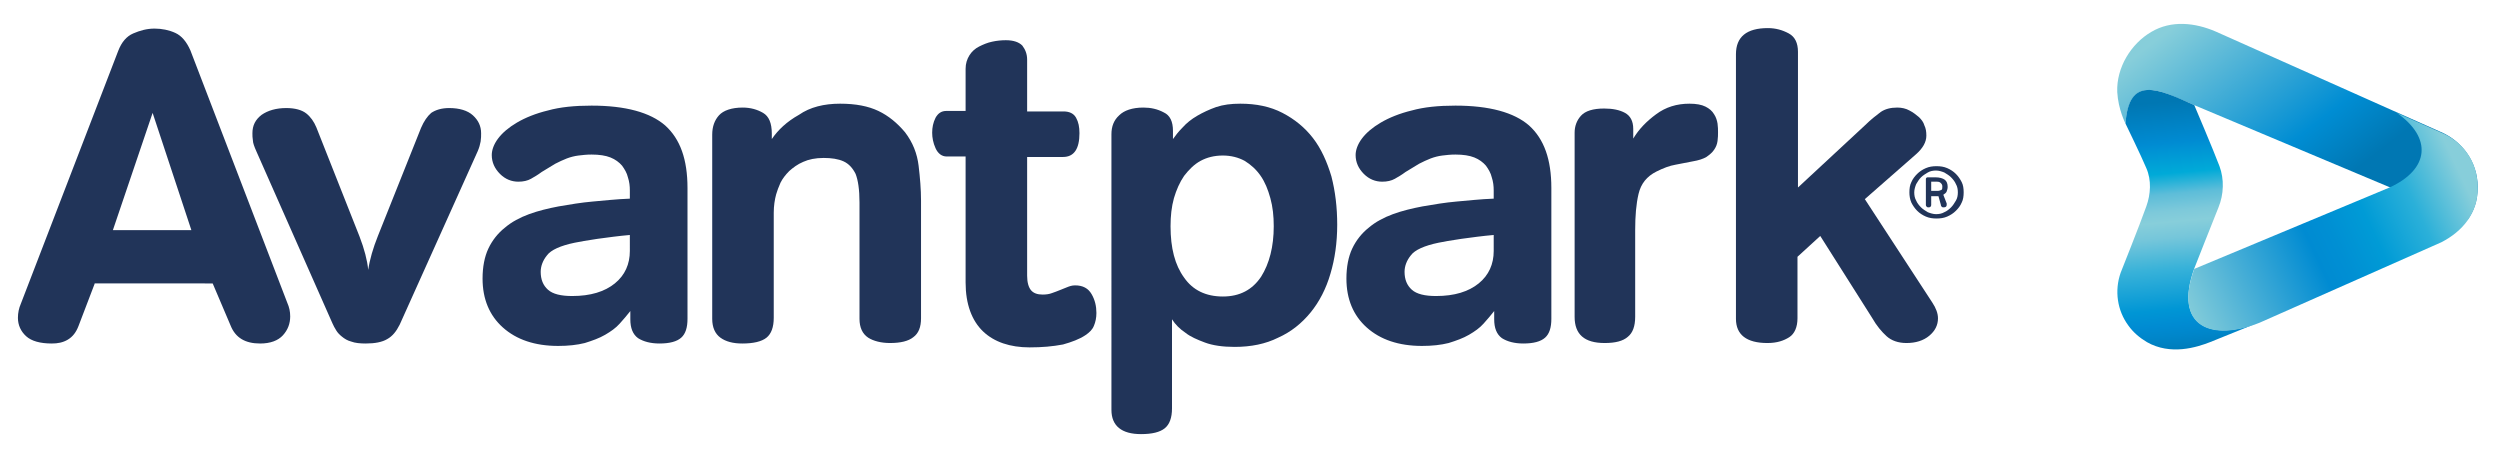
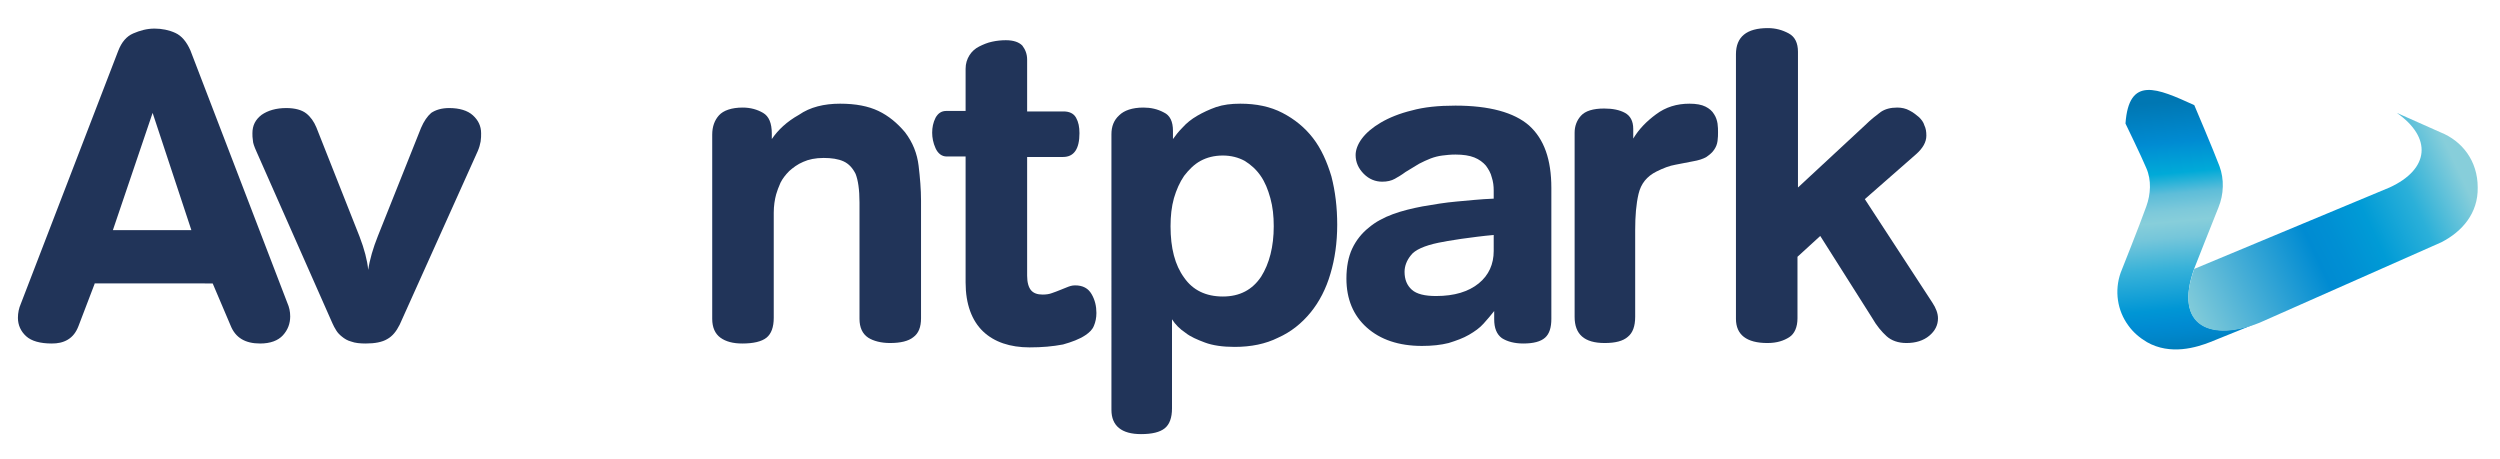
<svg xmlns="http://www.w3.org/2000/svg" version="1.1" x="0px" y="0px" viewBox="0 0 516 94.7" style="enable-background:new 0 0 516 94.7;" xml:space="preserve" width="516" height="94.7" class="logo-img ani uk-svg">
  <defs>
    <linearGradient id="SVGID_1_" gradientUnits="userSpaceOnUse" x1="453.259" y1="93.383" x2="487.67" y2="49.036" gradientTransform="matrix(1 0 0 -1 0 95.276)">
      <stop offset="0" style="stop-color:#87CEDA" />
      <stop offset="0.602" style="stop-color:#008DD3" />
      <stop offset="0.826" style="stop-color:#0077B3" />
    </linearGradient>
    <linearGradient id="SVGID_00000018927878173094669660000001925187966112101047_" gradientUnits="userSpaceOnUse" x1="453.151" y1="14.265" x2="447.638" y2="74.333" gradientTransform="matrix(1 0 0 -1 0 95.276)">
      <stop offset="0.126" style="stop-color:#0077B3" />
      <stop offset="0.131" style="stop-color:#0079B5" />
      <stop offset="0.2" style="stop-color:#0086CA" />
      <stop offset="0.237" style="stop-color:#008BD2" />
      <stop offset="0.291" style="stop-color:#0096D5" />
      <stop offset="0.43" style="stop-color:#38B2D9" />
      <stop offset="0.534" style="stop-color:#75C6DA" />
      <stop offset="0.589" style="stop-color:#87CEDA" />
      <stop offset="0.627" style="stop-color:#7DC9DA" />
      <stop offset="0.685" style="stop-color:#5DBDD9" />
      <stop offset="0.755" style="stop-color:#00AAD8" />
      <stop offset="0.835" style="stop-color:#0093D4" />
      <stop offset="0.86" style="stop-color:#008BD2" />
      <stop offset="1" style="stop-color:#0077B3" />
    </linearGradient>
    <linearGradient id="SVGID_00000163753311659765204630000006478318839523815297_" gradientUnits="userSpaceOnUse" x1="508.686" y1="63.046" x2="448.862" y2="34.869" gradientTransform="matrix(1 0 0 -1 0 95.276)">
      <stop offset="3.609705e-02" style="stop-color:#87CEDA" />
      <stop offset="0.205" style="stop-color:#2BB0D9" />
      <stop offset="0.359" style="stop-color:#009BD6" />
      <stop offset="0.48" style="stop-color:#008FD3" />
      <stop offset="0.553" style="stop-color:#008BD2" />
      <stop offset="1" style="stop-color:#87CEDA" />
    </linearGradient>
  </defs>
  <style type="text/css"> .st0{fill:url(#SVGID_1_);} .st1{fill:url(#SVGID_00000052819103067417981800000002628737904482071201_);} .st2{fill:url(#SVGID_00000098217753562599893760000012787770586264924313_);} .st3{fill:#213459;} </style>
  <linearGradient id="SVGID_1_" gradientUnits="userSpaceOnUse" x1="453.259" y1="93.383" x2="487.67" y2="49.036" gradientTransform="matrix(1 0 0 -1 0 95.276)">
    <stop offset="0" style="stop-color:#87CEDA" />
    <stop offset="0.602" style="stop-color:#008DD3" />
    <stop offset="0.826" style="stop-color:#0077B3" />
  </linearGradient>
-   <path class="st0" d="M457.3,6.5l46.4,20.7c4.3,1.8,7.7,6.1,7.7,11.4c0,3-0.8,4.9-2.1,6.8l-56.4-23.7c-6.4-2.7-13.4-6.9-14.2,3.8 c0,0-1.5-2.9-1.7-6.5c-0.2-5.1,2.9-10,7-12.4C448.2,4.1,453.1,4.7,457.3,6.5z" />
  <linearGradient id="SVGID_00000018927878173094669660000001925187966112101047_" gradientUnits="userSpaceOnUse" x1="453.151" y1="14.265" x2="447.638" y2="74.333" gradientTransform="matrix(1 0 0 -1 0 95.276)">
    <stop offset="0.126" style="stop-color:#0077B3" />
    <stop offset="0.131" style="stop-color:#0079B5" />
    <stop offset="0.2" style="stop-color:#0086CA" />
    <stop offset="0.237" style="stop-color:#008BD2" />
    <stop offset="0.291" style="stop-color:#0096D5" />
    <stop offset="0.43" style="stop-color:#38B2D9" />
    <stop offset="0.534" style="stop-color:#75C6DA" />
    <stop offset="0.589" style="stop-color:#87CEDA" />
    <stop offset="0.627" style="stop-color:#7DC9DA" />
    <stop offset="0.685" style="stop-color:#5DBDD9" />
    <stop offset="0.755" style="stop-color:#00AAD8" />
    <stop offset="0.835" style="stop-color:#0093D4" />
    <stop offset="0.86" style="stop-color:#008BD2" />
    <stop offset="1" style="stop-color:#0077B3" />
  </linearGradient>
  <path style="fill:url(#SVGID_00000018927878173094669660000001925187966112101047_);" d="M452.9,55.4c0,0,3.7-9.4,5-12.6 c1.1-2.7,1.2-5.8,0.2-8.5c-1.2-3.2-5.2-12.6-5.2-12.6l0,0c-7.7-3.5-13.5-6.1-14.2,3.8c0,0,3.3,6.8,4.3,9.2c1.1,2.5,0.9,5.4,0,7.9 c-1.2,3.4-5.3,13.7-5.3,13.7c-1.3,3.7-0.7,7.8,1.6,10.9c1,1.4,2.3,2.5,3.8,3.4c4.9,2.8,10.3,1.1,13.1,0l9.9-4 C456.8,70.4,448.5,67.6,452.9,55.4z" />
  <linearGradient id="SVGID_00000163753311659765204630000006478318839523815297_" gradientUnits="userSpaceOnUse" x1="508.686" y1="63.046" x2="448.862" y2="34.869" gradientTransform="matrix(1 0 0 -1 0 95.276)">
    <stop offset="3.609705e-02" style="stop-color:#87CEDA" />
    <stop offset="0.205" style="stop-color:#2BB0D9" />
    <stop offset="0.359" style="stop-color:#009BD6" />
    <stop offset="0.48" style="stop-color:#008FD3" />
    <stop offset="0.553" style="stop-color:#008BD2" />
    <stop offset="1" style="stop-color:#87CEDA" />
  </linearGradient>
  <path style="fill:url(#SVGID_00000163753311659765204630000006478318839523815297_);" d="M503.7,27.3l-9-4 c7.3,5.1,6.8,11.6-1.5,15.4l-40.3,16.8c-4.4,12,3.6,15.1,13.5,11.1L503.9,50c4.3-2.2,7.6-6,7.5-11.3 C511.4,33.2,508.2,29.1,503.7,27.3z" />
  <g>
    <path class="st3" d="M19.6,58.4l-3.4,8.9c-0.5,1.3-1.2,2.2-2.2,2.8s-2.1,0.8-3.3,0.8c-2.4,0-4.2-0.5-5.3-1.5s-1.7-2.3-1.7-3.8 c0-1,0.2-2,0.6-2.9l20.1-52.2c0.7-1.8,1.7-3,3.1-3.6s2.8-1,4.4-1c1.5,0,3,0.3,4.3,0.9s2.3,1.8,3.1,3.6l20,52.1 c0.4,0.9,0.6,1.8,0.6,2.8c0,1.5-0.5,2.8-1.5,3.9s-2.6,1.7-4.7,1.7c-3.1,0-5.1-1.2-6.1-3.7l-3.7-8.7H19.6V58.4z M31.5,23.3 l-8.2,24.2h16.2L31.5,23.3z" />
    <path class="st3" d="M82.5,67c-0.7,1.4-1.5,2.4-2.6,3c-1,0.6-2.5,0.9-4.4,0.9c-1.2,0-2.2-0.1-3-0.4c-0.8-0.2-1.4-0.6-1.9-1 s-0.9-0.8-1.2-1.3c-0.3-0.5-0.6-1-0.8-1.5L52.9,31.2c-0.4-0.9-0.7-1.7-0.7-2.2c-0.1-0.6-0.1-1-0.1-1.5c0-1.6,0.6-2.8,1.9-3.8 c1.3-0.9,3-1.4,5.1-1.4c1.8,0,3.2,0.4,4.1,1.1s1.6,1.7,2.1,2.9l8.9,22.5c1,2.6,1.6,4.9,1.8,6.9c0.3-2.1,1-4.5,2-7l8.9-22.3 c0.6-1.4,1.3-2.4,2.1-3.1c0.9-0.6,2.1-1,3.7-1c2.1,0,3.8,0.5,4.9,1.5s1.7,2.2,1.7,3.7c0,0.5,0,1.1-0.1,1.7s-0.3,1.3-0.6,2L82.5,67z " />
-     <path class="st3" d="M141.9,65.8c0,1.8-0.4,3.1-1.3,3.9c-0.9,0.8-2.4,1.2-4.5,1.2c-1.8,0-3.3-0.4-4.4-1.1c-1.1-0.8-1.6-2.1-1.6-3.9 v-1.7c-0.7,0.9-1.4,1.7-2.2,2.6s-1.8,1.6-3,2.3c-1.2,0.7-2.6,1.2-4.2,1.7c-1.6,0.4-3.4,0.6-5.5,0.6c-4.8,0-8.6-1.3-11.4-3.8 s-4.2-5.9-4.2-10.1c0-2.4,0.4-4.5,1.2-6.2c0.8-1.7,2-3.2,3.4-4.3c1.4-1.2,3.1-2.1,5-2.8s4-1.2,6.1-1.6c2.3-0.4,4.7-0.8,7-1 c2.4-0.2,4.9-0.5,7.7-0.6v-1.7c0-0.9-0.1-1.8-0.4-2.7c-0.2-0.9-0.7-1.7-1.2-2.4c-0.6-0.7-1.4-1.3-2.4-1.7s-2.3-0.6-3.9-0.6 c-1,0-1.9,0.1-2.7,0.2c-0.8,0.1-1.6,0.3-2.4,0.6s-1.6,0.7-2.4,1.1c-0.8,0.5-1.8,1.1-2.8,1.7c-0.8,0.6-1.5,1-2.2,1.4 s-1.6,0.6-2.6,0.6c-1.4,0-2.7-0.5-3.8-1.6c-1.1-1.1-1.7-2.4-1.7-3.9c0-1,0.4-2.2,1.3-3.4c0.9-1.2,2.2-2.3,3.9-3.3s3.9-1.9,6.4-2.5 c2.5-0.7,5.5-1,9-1c7,0,12.1,1.4,15.2,4.1c3.1,2.8,4.6,7,4.6,12.9L141.9,65.8L141.9,65.8z M130,48.5c-2.3,0.2-4.5,0.5-6.7,0.8 c-2.1,0.3-3.7,0.6-4.7,0.8c-2.9,0.6-4.9,1.5-5.7,2.6c-0.9,1.1-1.3,2.3-1.3,3.4c0,1.6,0.5,2.8,1.5,3.7s2.7,1.3,5,1.3 c3.8,0,6.7-0.9,8.8-2.6c2.1-1.7,3.1-4,3.1-6.7L130,48.5L130,48.5z" />
    <path class="st3" d="M173.4,21.4c3.2,0,5.8,0.5,7.9,1.5s3.9,2.5,5.5,4.4c1.6,2.1,2.5,4.4,2.8,6.9s0.5,4.9,0.5,7.2v24.3 c0,1.8-0.5,3.1-1.6,3.9c-1,0.8-2.6,1.2-4.8,1.2c-1.8,0-3.4-0.4-4.5-1.1c-1.2-0.8-1.8-2.1-1.8-3.9v-24c0-2.7-0.3-4.6-0.8-5.9 c-0.6-1.2-1.4-2.1-2.5-2.6s-2.5-0.7-4.1-0.7c-1.7,0-3.1,0.3-4.2,0.8c-1.2,0.5-2.1,1.2-2.9,1.9c-0.8,0.8-1.4,1.6-1.8,2.4 c-0.4,0.9-0.7,1.7-0.9,2.4c-0.3,1.1-0.5,2.4-0.5,3.8c0,1.4,0,2.6,0,3.6v18.1c0,1.9-0.5,3.3-1.5,4.1s-2.7,1.2-5,1.2 c-1.9,0-3.4-0.4-4.5-1.2s-1.7-2.1-1.7-3.9v-38c0-1.7,0.5-3,1.4-4s2.6-1.6,4.9-1.6c1.6,0,3,0.4,4.2,1.1s1.8,2.1,1.8,4.3v1.1 c1.3-1.9,3.1-3.6,5.6-5C167.2,22.1,170.1,21.4,173.4,21.4z" />
    <path class="st3" d="M212.5,71.7c-4,0-7.3-1.1-9.6-3.3s-3.6-5.6-3.6-10.1v-26h-3.9c-1,0-1.8-0.6-2.3-1.7s-0.7-2.2-0.7-3.2 c0-1.1,0.2-2.1,0.7-3.1c0.5-0.9,1.2-1.4,2.2-1.4h4v-8.7c0-1.1,0.3-2,0.8-2.8s1.2-1.4,2-1.8s1.7-0.8,2.7-1c0.9-0.2,1.9-0.3,2.8-0.3 c1.6,0,2.7,0.4,3.4,1.1c0.6,0.8,1,1.7,1,2.9V23h7.5c1.2,0,2.1,0.4,2.6,1.3s0.7,1.9,0.7,3.2c0,3.2-1.1,4.9-3.4,4.9H212v24.5 c0,1.4,0.3,2.4,0.8,3s1.3,0.9,2.4,0.9c0.7,0,1.4-0.1,1.9-0.3c0.6-0.2,1.1-0.4,1.6-0.6l1.5-0.6c0.5-0.2,1-0.4,1.7-0.4 c1.6,0,2.7,0.6,3.4,1.8s1,2.5,1,3.9c0,1-0.2,1.9-0.5,2.6c-0.3,0.8-0.9,1.4-1.8,2c-1.2,0.8-2.8,1.4-4.6,1.9 C217.3,71.5,215.1,71.7,212.5,71.7z" />
    <path class="st3" d="M229.4,27.7c0-1.6,0.5-2.9,1.6-3.9c1-1,2.7-1.6,5-1.6c1.5,0,2.9,0.3,4.2,1c1.3,0.6,1.9,1.9,1.9,3.8v1.7 c0.5-0.7,1.1-1.5,2-2.4c0.8-0.9,1.8-1.7,3-2.4c1.2-0.7,2.5-1.3,3.9-1.8c1.5-0.5,3.1-0.7,5-0.7c3.3,0,6.2,0.6,8.7,1.9s4.6,3,6.3,5.2 c1.7,2.2,2.9,4.9,3.8,7.9c0.8,3.1,1.2,6.4,1.2,10c0,3.7-0.5,7.1-1.4,10.1c-0.9,3.1-2.3,5.8-4.1,8c-1.8,2.2-4,4-6.7,5.2 c-2.6,1.3-5.6,1.9-9,1.9c-2.4,0-4.5-0.3-6.1-0.9s-3-1.2-4-2c-1.2-0.8-2.1-1.7-2.8-2.8v18.4c0,1.9-0.5,3.3-1.5,4.1 c-1,0.8-2.6,1.2-4.9,1.2c-4,0-6.1-1.7-6.1-5L229.4,27.7L229.4,27.7z M262.9,46.7c0-2.1-0.2-4-0.7-5.8s-1.1-3.3-2-4.6 s-2-2.3-3.3-3.1c-1.3-0.7-2.8-1.1-4.5-1.1c-1.8,0-3.3,0.4-4.6,1.1c-1.3,0.7-2.4,1.8-3.4,3.1c-0.9,1.3-1.6,2.9-2.1,4.6 c-0.5,1.8-0.7,3.7-0.7,5.8c0,4.5,0.9,8,2.8,10.6c1.8,2.6,4.5,3.9,8,3.9s6.1-1.4,7.9-4.1C262,54.4,262.9,50.9,262.9,46.7z" />
    <path class="st3" d="M320.2,65.8c0,1.8-0.4,3.1-1.3,3.9s-2.4,1.2-4.5,1.2c-1.8,0-3.3-0.4-4.4-1.1c-1.1-0.8-1.6-2.1-1.6-3.9v-1.7 c-0.7,0.9-1.4,1.7-2.2,2.6c-0.8,0.9-1.8,1.6-3,2.3c-1.2,0.7-2.6,1.2-4.2,1.7c-1.6,0.4-3.4,0.6-5.5,0.6c-4.8,0-8.6-1.3-11.4-3.8 s-4.2-5.9-4.2-10.1c0-2.4,0.4-4.5,1.2-6.2c0.8-1.7,2-3.2,3.4-4.3c1.4-1.2,3.1-2.1,5-2.8s4-1.2,6.1-1.6c2.3-0.4,4.7-0.8,7-1 c2.4-0.2,4.9-0.5,7.7-0.6v-1.7c0-0.9-0.1-1.8-0.4-2.7c-0.2-0.9-0.7-1.7-1.2-2.4c-0.6-0.7-1.4-1.3-2.4-1.7s-2.3-0.6-3.9-0.6 c-1,0-1.9,0.1-2.7,0.2c-0.8,0.1-1.6,0.3-2.4,0.6s-1.6,0.7-2.4,1.1c-0.8,0.5-1.8,1.1-2.8,1.7c-0.8,0.6-1.5,1-2.2,1.4 s-1.6,0.6-2.6,0.6c-1.4,0-2.7-0.5-3.8-1.6c-1.1-1.1-1.7-2.4-1.7-3.9c0-1,0.4-2.2,1.3-3.4c0.9-1.2,2.2-2.3,3.9-3.3s3.9-1.9,6.4-2.5 c2.5-0.7,5.5-1,9-1c7,0,12.1,1.4,15.2,4.1c3.1,2.8,4.6,7,4.6,12.9V65.8z M308.3,48.5c-2.3,0.2-4.5,0.5-6.7,0.8 c-2.1,0.3-3.7,0.6-4.7,0.8c-2.9,0.6-4.9,1.5-5.7,2.6c-0.9,1.1-1.3,2.3-1.3,3.4c0,1.6,0.5,2.8,1.5,3.7s2.7,1.3,5,1.3 c3.8,0,6.7-0.9,8.8-2.6c2.1-1.7,3.1-4,3.1-6.7L308.3,48.5L308.3,48.5z" />
    <path class="st3" d="M348.7,21.4c1.4,0,2.5,0.2,3.3,0.6s1.4,0.9,1.8,1.6c0.4,0.6,0.6,1.3,0.7,1.9c0.1,0.7,0.1,1.3,0.1,1.8 s0,1.1-0.1,1.8s-0.3,1.2-0.7,1.8s-0.9,1-1.6,1.5c-0.7,0.4-1.6,0.7-2.8,0.9c-1.2,0.2-2.4,0.5-3.6,0.7s-2.5,0.7-3.9,1.4 c-2,1-3.2,2.5-3.7,4.6s-0.7,4.6-0.7,7.5v17.9c0,1.9-0.5,3.3-1.5,4.1c-1,0.9-2.6,1.3-4.8,1.3c-4.2,0-6.2-1.8-6.2-5.4v-38 c0-1.3,0.4-2.5,1.3-3.5s2.5-1.5,4.8-1.5c1.8,0,3.2,0.3,4.3,0.9c1.1,0.6,1.7,1.7,1.7,3.3v2c1.2-2,2.8-3.6,4.7-5 C343.8,22.1,346.1,21.4,348.7,21.4z" />
    <path class="st3" d="M364.8,70.8c-4.3,0-6.5-1.7-6.5-5V11.2c0-3.6,2.2-5.4,6.6-5.4c1.6,0,3,0.4,4.3,1.1s1.9,2,1.9,3.8v28L385,25.8 c1.2-1.2,2.3-2,3.2-2.7c0.9-0.6,2-0.9,3.4-0.9c0.9,0,1.8,0.2,2.5,0.6c0.8,0.4,1.4,0.9,2,1.4c0.5,0.5,0.9,1,1.1,1.7 c0.3,0.6,0.4,1.3,0.4,2.1c0,1.3-0.7,2.6-2.2,3.9l-10.5,9.2l13.9,21.3c0.8,1.2,1.2,2.3,1.2,3.3c0,1.4-0.6,2.6-1.8,3.6 s-2.8,1.5-4.7,1.5c-1.7,0-3.1-0.5-4.1-1.4s-2.1-2.2-3-3.8l-10.7-16.9L371,53v12.7c0,1.8-0.6,3.2-1.7,3.9S366.8,70.8,364.8,70.8z" />
  </g>
  <g>
-     <path class="st3" d="M405.3,39.7c0,0.8-0.1,1.5-0.4,2.1c-0.3,0.7-0.7,1.2-1.2,1.7c-0.5,0.5-1.1,0.9-1.8,1.2 c-0.7,0.3-1.4,0.4-2.2,0.4s-1.5-0.1-2.2-0.4c-0.7-0.3-1.3-0.7-1.8-1.2c-0.5-0.5-0.9-1.1-1.2-1.7c-0.3-0.7-0.4-1.4-0.4-2.1 c0-0.8,0.1-1.5,0.4-2.1c0.3-0.7,0.7-1.2,1.2-1.7c0.5-0.5,1.1-0.9,1.8-1.2c0.7-0.3,1.4-0.4,2.2-0.4s1.5,0.1,2.2,0.4 c0.7,0.3,1.3,0.7,1.8,1.2c0.5,0.5,0.9,1.1,1.2,1.7C405.2,38.2,405.3,38.9,405.3,39.7z M404.1,39.7c0-0.6-0.1-1.2-0.4-1.7 c-0.2-0.5-0.6-1-1-1.4c-0.4-0.4-0.9-0.7-1.4-1c-0.5-0.2-1.1-0.4-1.7-0.4s-1.2,0.1-1.7,0.4s-1,0.6-1.4,1c-0.4,0.4-0.7,0.9-1,1.4 c-0.2,0.5-0.4,1.1-0.4,1.7c0,0.6,0.1,1.2,0.4,1.7c0.2,0.5,0.6,1,1,1.4c0.4,0.4,0.9,0.7,1.4,1c0.5,0.2,1.1,0.4,1.7,0.4 s1.2-0.1,1.7-0.4c0.5-0.2,1-0.6,1.4-1c0.4-0.4,0.7-0.9,1-1.4C404,40.9,404.1,40.3,404.1,39.7z M400.1,40.5h-1.5v1.8 c0,0.3-0.2,0.5-0.5,0.5c-0.2,0-0.3,0-0.4-0.1c-0.1-0.1-0.2-0.2-0.2-0.4V37c0-0.1,0-0.2,0.1-0.3c0.1-0.1,0.2-0.1,0.3-0.1h1.6 c0.8,0,1.5,0.2,1.9,0.5c0.4,0.3,0.6,0.8,0.6,1.5c0,0.3-0.1,0.6-0.2,0.9c-0.1,0.3-0.4,0.5-0.7,0.7l0.7,1.8c0,0.1,0,0.2,0,0.3 c0,0.3-0.2,0.5-0.6,0.5c-0.2,0-0.3,0-0.4-0.1c-0.1-0.1-0.2-0.2-0.2-0.4L400.1,40.5z M400.9,38.5c0-0.3-0.1-0.5-0.3-0.7 c-0.2-0.2-0.4-0.3-0.8-0.3h-1.2v1.9h1.3c0.3,0,0.6-0.1,0.8-0.2C400.9,39.1,400.9,38.8,400.9,38.5z" />
-   </g>
+     </g>
</svg>